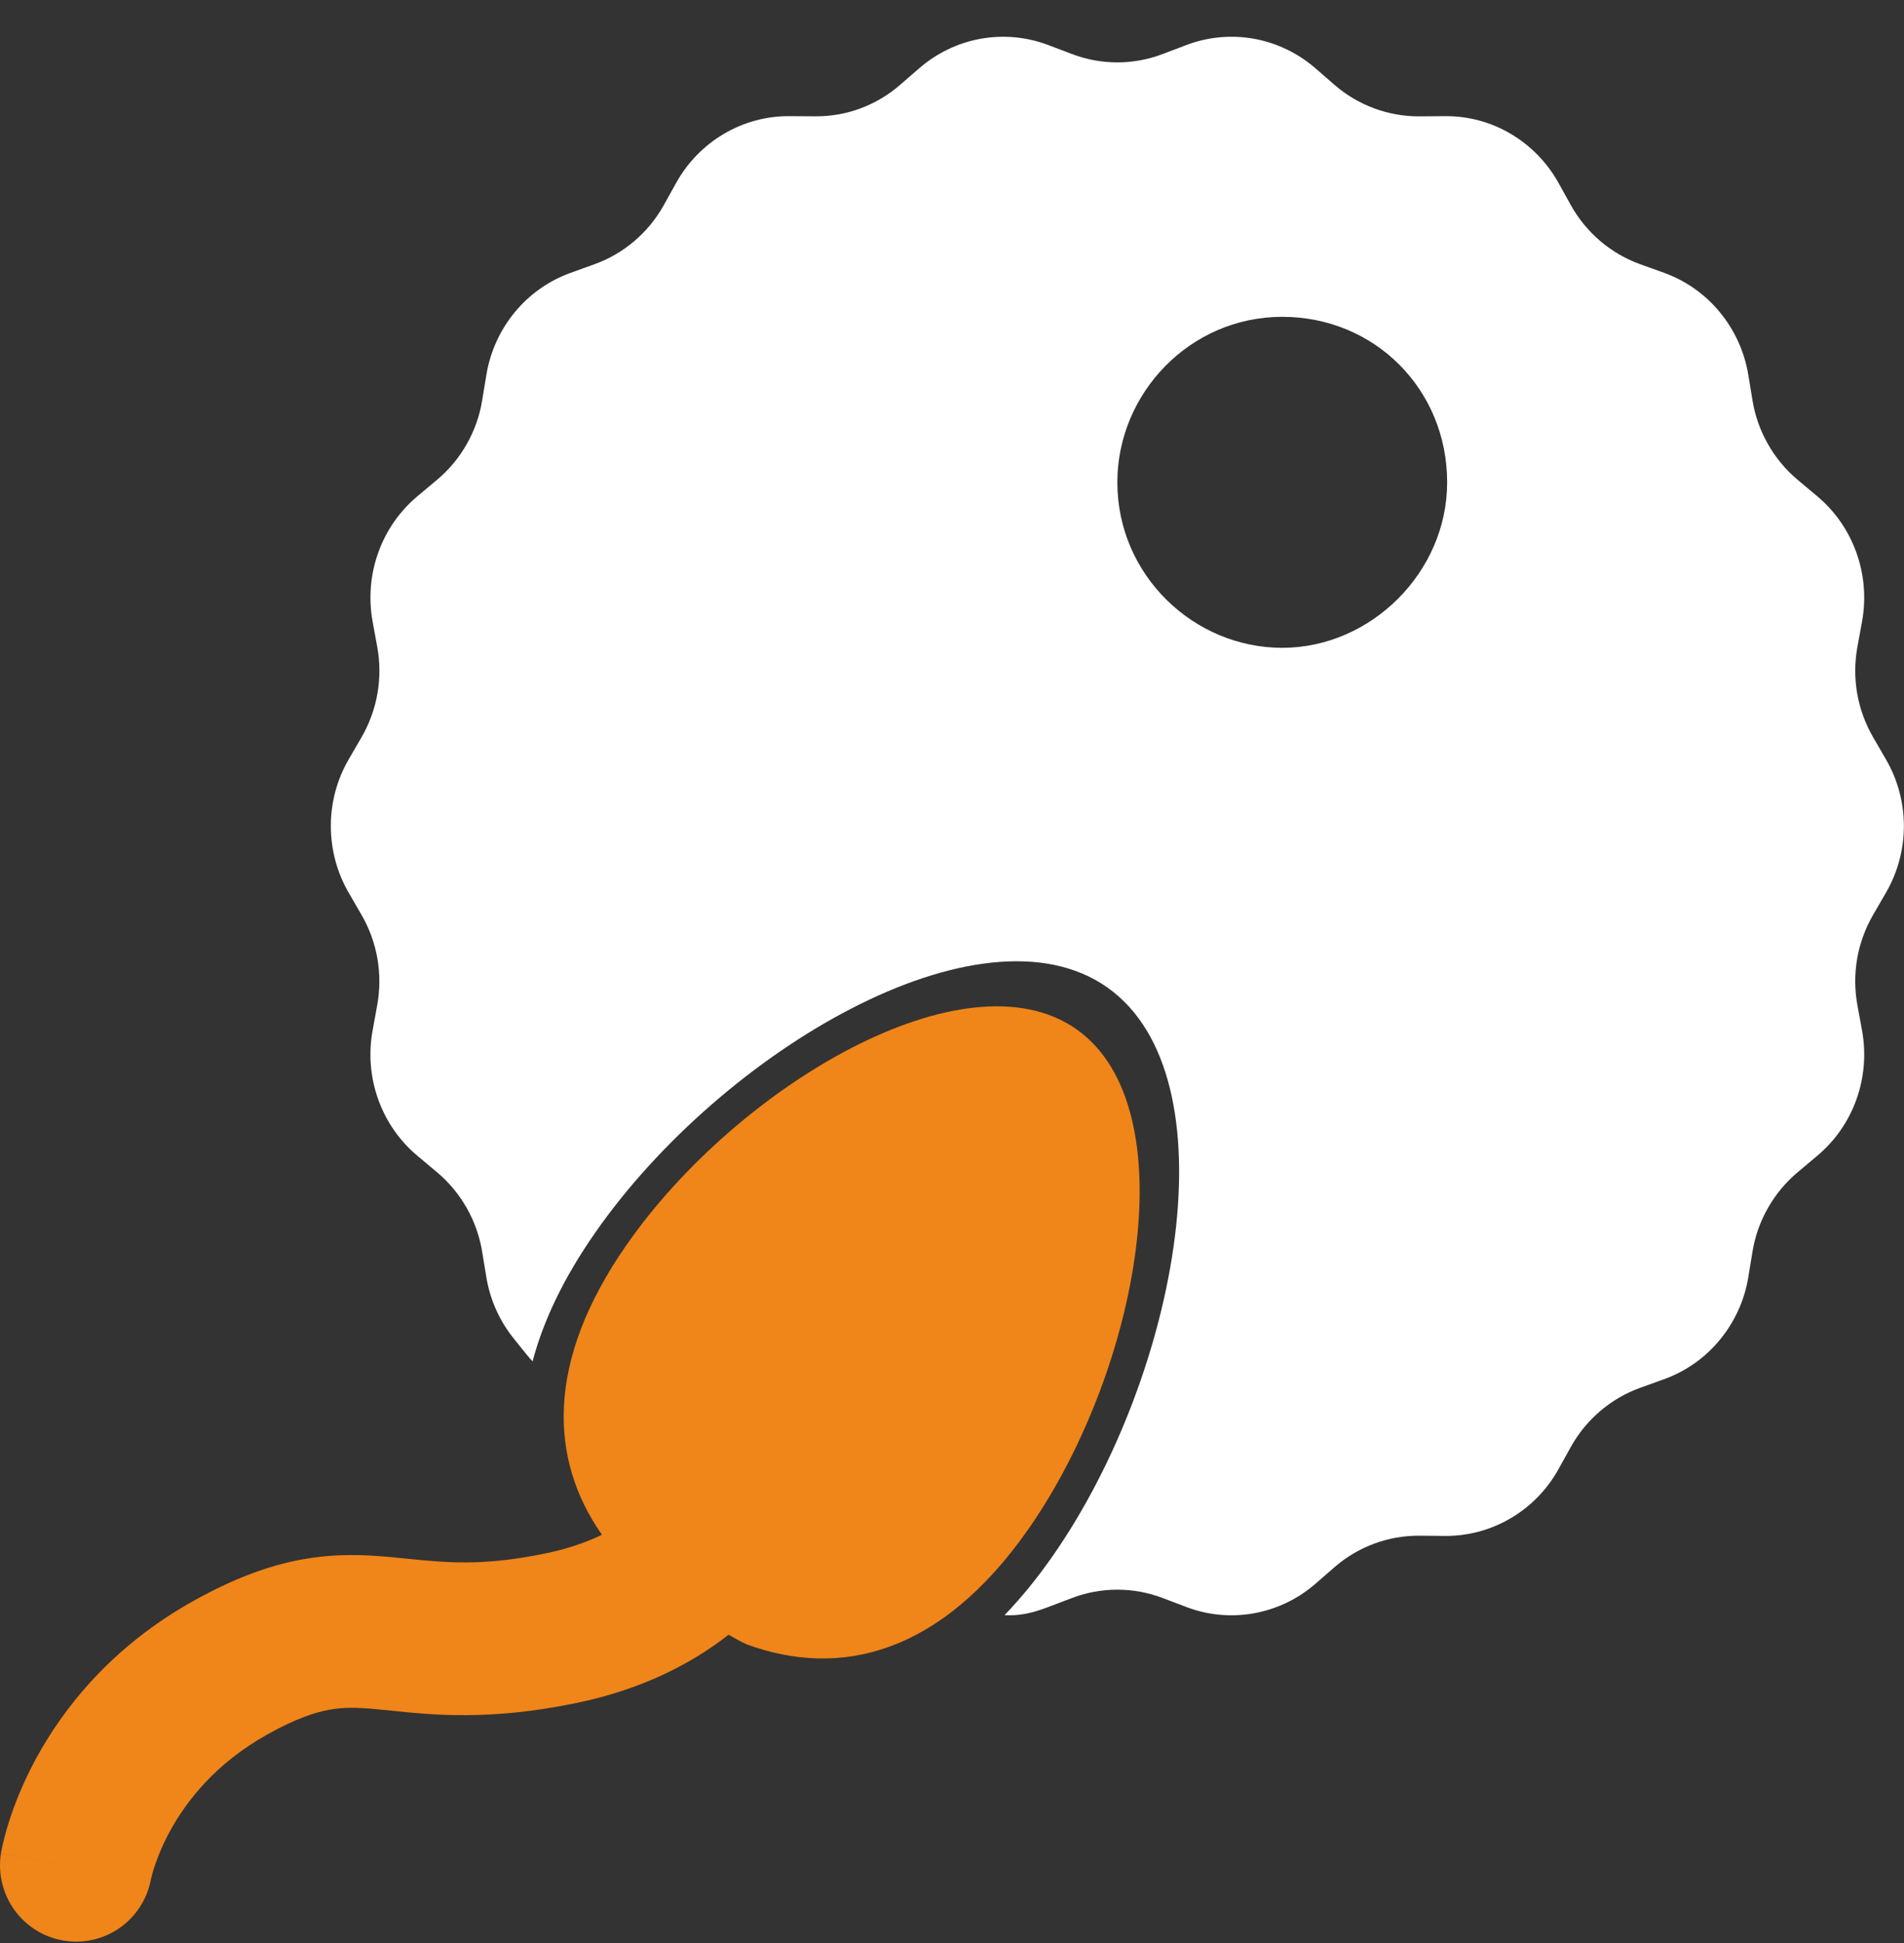
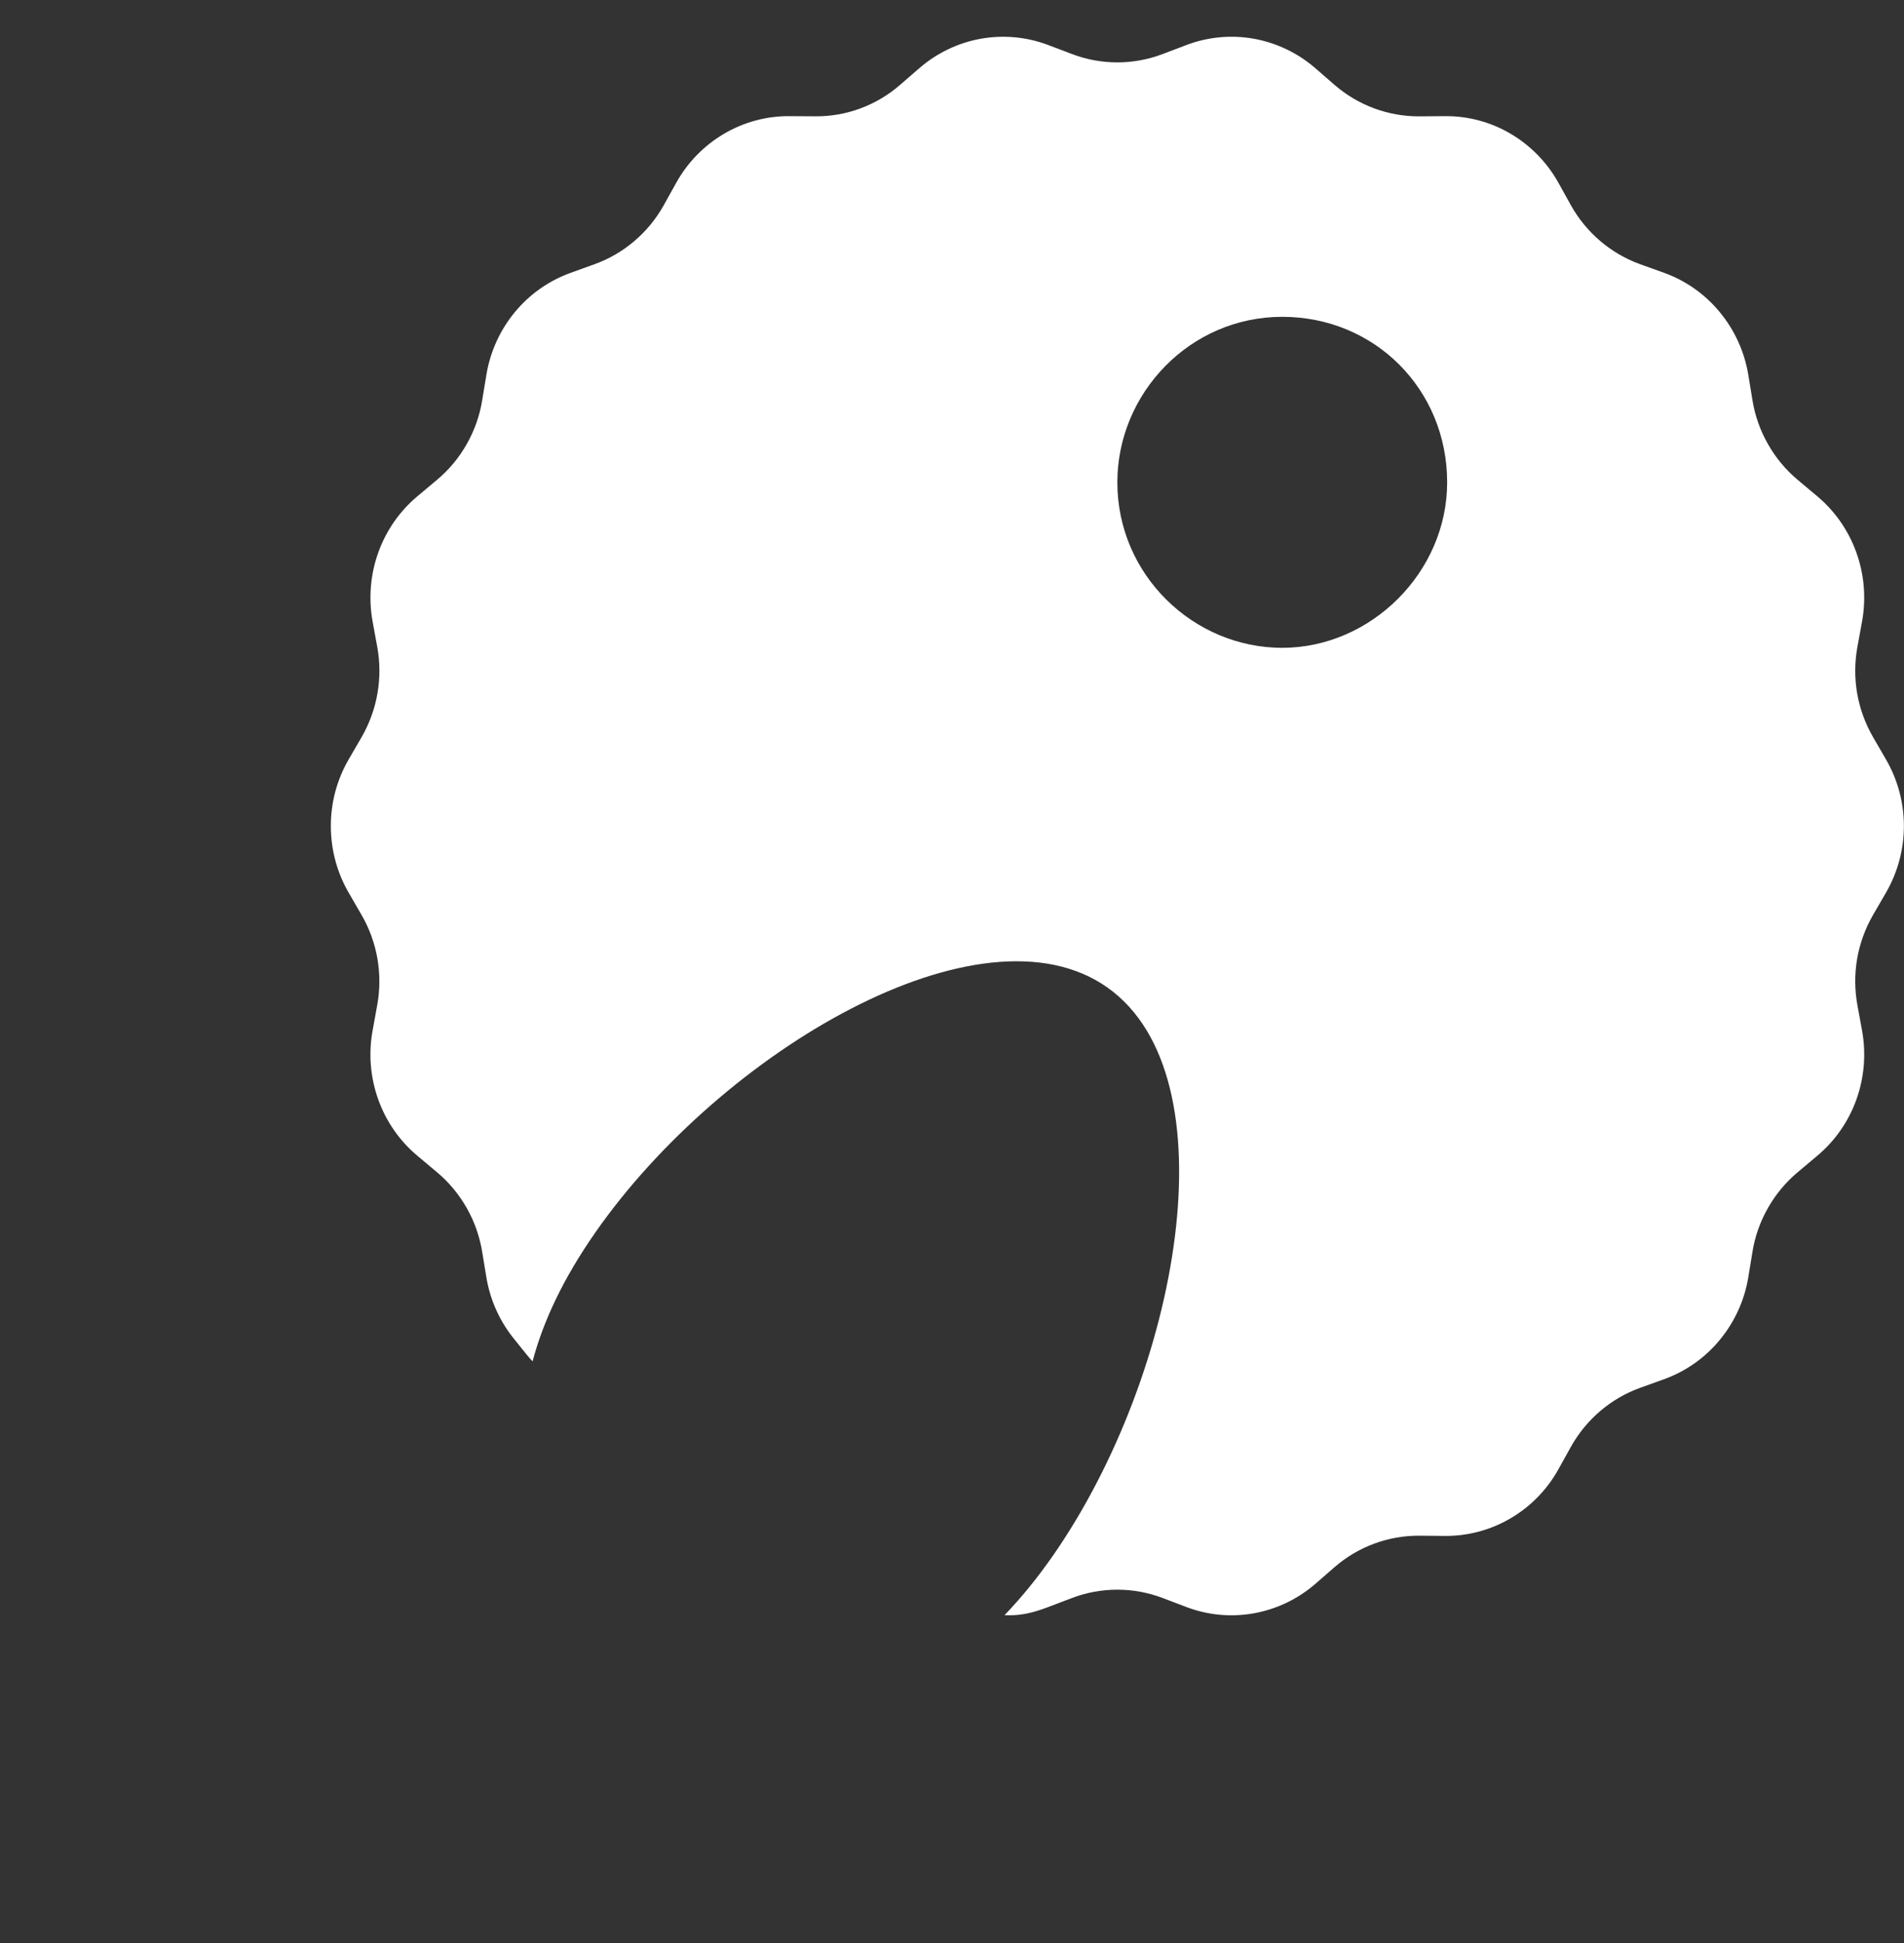
<svg xmlns="http://www.w3.org/2000/svg" width="50" height="51" viewBox="0 0 50 51" fill="none">
  <rect x="0" y="0" width="50" height="51" fill="#333333" stroke="none" />
  <g id="Group 2237">
    <path id="Vector" d="M48.77 25.162C48.841 24.757 48.983 24.369 49.188 24.014L49.528 23.429C49.835 22.898 49.997 22.295 49.997 21.682C49.997 21.068 49.835 20.465 49.528 19.935L49.188 19.349C48.983 18.995 48.841 18.606 48.77 18.201C48.7 17.796 48.703 17.381 48.777 16.976L48.899 16.31C49.008 15.706 48.957 15.084 48.75 14.506C48.545 13.93 48.19 13.419 47.722 13.026L47.208 12.595C46.894 12.332 46.631 12.015 46.429 11.659C46.225 11.303 46.087 10.913 46.021 10.508L45.911 9.838C45.811 9.233 45.553 8.666 45.163 8.194C44.777 7.724 44.271 7.368 43.7 7.161L43.07 6.935C42.298 6.655 41.653 6.105 41.252 5.386L40.924 4.796C40.627 4.263 40.193 3.819 39.668 3.51C39.146 3.202 38.55 3.043 37.944 3.049L37.278 3.054C36.46 3.059 35.668 2.767 35.049 2.231L34.541 1.79C34.082 1.392 33.525 1.125 32.928 1.017C32.332 0.91 31.719 0.968 31.153 1.183L30.528 1.42C29.763 1.71 28.919 1.71 28.155 1.42L27.529 1.183C26.964 0.968 26.351 0.911 25.756 1.017C25.159 1.124 24.602 1.391 24.143 1.789L23.634 2.23C23.327 2.496 22.975 2.705 22.594 2.846C22.214 2.987 21.811 3.057 21.407 3.053L20.739 3.049C20.133 3.043 19.538 3.203 19.015 3.51C18.49 3.819 18.056 4.262 17.759 4.796L17.431 5.386C17.232 5.743 16.971 6.062 16.659 6.327C16.35 6.591 15.996 6.797 15.613 6.935L14.984 7.162C14.412 7.368 13.906 7.725 13.519 8.194C13.13 8.666 12.872 9.233 12.773 9.838L12.662 10.508C12.597 10.913 12.459 11.303 12.255 11.66C12.054 12.015 11.79 12.332 11.477 12.594L10.961 13.026C10.493 13.419 10.138 13.929 9.933 14.505C9.726 15.083 9.675 15.705 9.784 16.309L9.906 16.976C10.056 17.791 9.91 18.633 9.495 19.35L9.155 19.935C8.848 20.466 8.687 21.068 8.688 21.682C8.688 22.296 8.848 22.899 9.155 23.429L9.494 24.014C9.909 24.73 10.055 25.572 9.905 26.387L9.784 27.054C9.674 27.658 9.726 28.28 9.932 28.858C10.139 29.436 10.494 29.947 10.961 30.337L11.476 30.769C11.789 31.031 12.052 31.348 12.255 31.705C12.464 32.07 12.597 32.461 12.662 32.856L12.772 33.525C12.872 34.131 13.13 34.699 13.519 35.168C13.585 35.249 13.645 35.324 13.7 35.394C13.803 35.523 13.892 35.635 13.986 35.733C14.264 34.678 14.796 33.551 15.629 32.357C18.943 27.599 25.759 23.576 29.078 25.918C32.399 28.259 30.964 36.076 27.65 40.834C27.235 41.429 26.811 41.947 26.379 42.395C26.772 42.416 27.1 42.344 27.529 42.181L28.155 41.943C28.534 41.799 28.936 41.726 29.341 41.726C29.746 41.726 30.148 41.799 30.528 41.943L31.154 42.181C31.72 42.396 32.333 42.453 32.928 42.346C33.525 42.238 34.082 41.972 34.541 41.574L35.048 41.133C35.667 40.596 36.459 40.303 37.278 40.309L37.945 40.315C38.55 40.32 39.144 40.16 39.668 39.853C40.194 39.545 40.627 39.101 40.924 38.567L41.252 37.977C41.452 37.619 41.714 37.3 42.024 37.036C42.333 36.772 42.688 36.566 43.07 36.428L43.7 36.201C44.271 35.995 44.777 35.639 45.163 35.169C45.553 34.697 45.812 34.13 45.911 33.525L46.021 32.855C46.087 32.45 46.225 32.06 46.429 31.704C46.631 31.348 46.894 31.032 47.208 30.769L47.722 30.337C48.191 29.945 48.545 29.434 48.751 28.858C48.957 28.28 49.008 27.658 48.899 27.053L48.777 26.387C48.703 25.982 48.7 25.567 48.77 25.162ZM33.672 17.004C31.348 17.004 29.342 15.097 29.342 12.66C29.342 10.329 31.243 8.316 33.672 8.316C36.102 8.316 38.003 10.223 38.003 12.66C38.003 15.026 35.996 17.004 33.672 17.004Z" fill="white" />
-     <path id="Vector_2" d="M15.148 44.698C16.844 44.346 18.146 43.681 19.133 42.908C19.324 43.02 19.487 43.108 19.607 43.161C22.059 44.059 24.708 43.43 27.016 40.122C29.928 35.942 31.188 29.074 28.27 27.017C25.354 24.96 19.366 28.494 16.454 32.675C14.309 35.752 14.431 38.322 15.807 40.284C15.399 40.481 14.914 40.652 14.337 40.772C12.685 41.115 11.725 41.017 10.704 40.914C10.543 40.897 10.383 40.882 10.222 40.867C9.569 40.808 8.808 40.771 7.919 40.935C7.031 41.098 6.123 41.441 5.097 42.011C2.941 43.209 1.674 44.822 0.951 46.15C0.592 46.811 0.366 47.402 0.228 47.841C0.154 48.076 0.092 48.315 0.041 48.556C0.037 48.576 0.033 48.596 0.03 48.615L0.026 48.638L0.024 48.647L0.023 48.653C0.023 48.654 0.023 48.655 1.934 48.974L0.023 48.655C-0.056 49.175 0.071 49.704 0.377 50.131C0.683 50.557 1.143 50.846 1.66 50.935C2.176 51.024 2.706 50.907 3.137 50.608C3.568 50.308 3.864 49.852 3.962 49.336L3.971 49.297C3.982 49.25 4.004 49.164 4.04 49.049C4.149 48.71 4.29 48.383 4.46 48.071C4.891 47.28 5.66 46.282 7.035 45.518C7.774 45.107 8.272 44.946 8.641 44.879C9.007 44.811 9.351 44.815 9.865 44.861C9.998 44.873 10.14 44.888 10.288 44.903C11.372 45.015 12.874 45.171 15.148 44.698Z" fill="#F08519" />
  </g>
</svg>